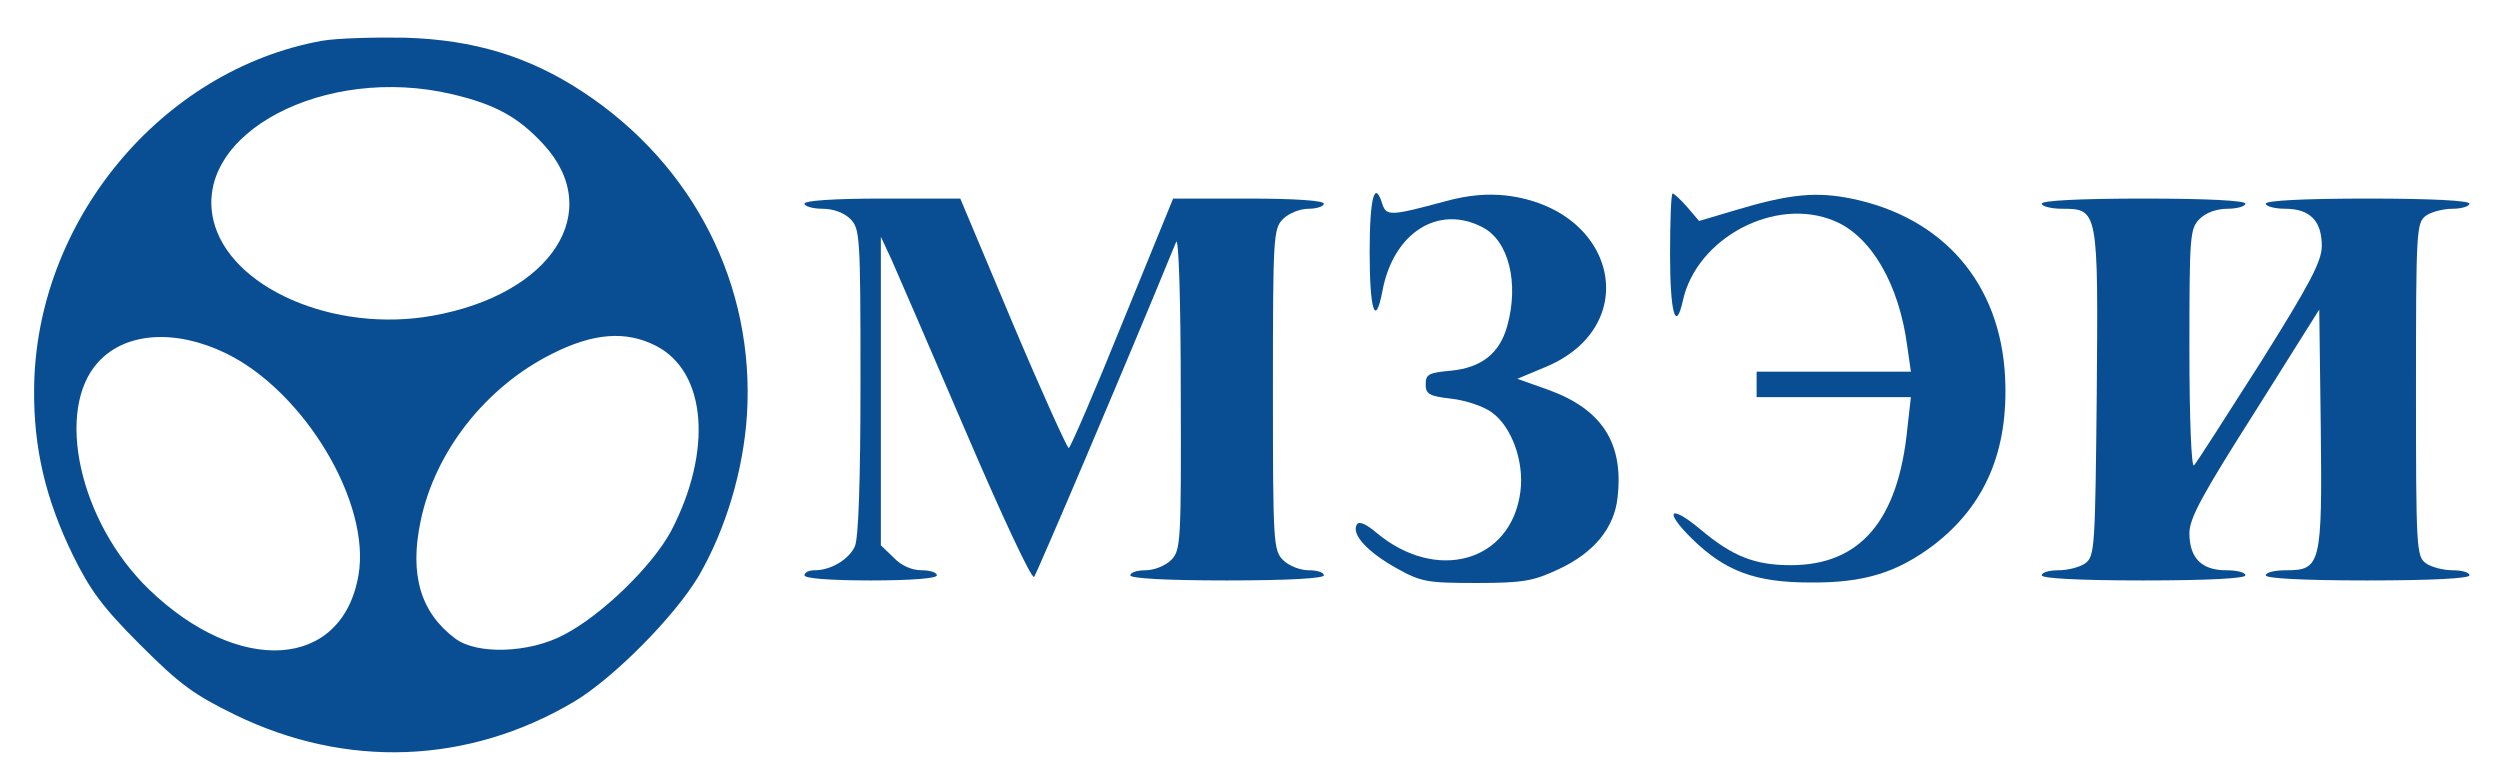
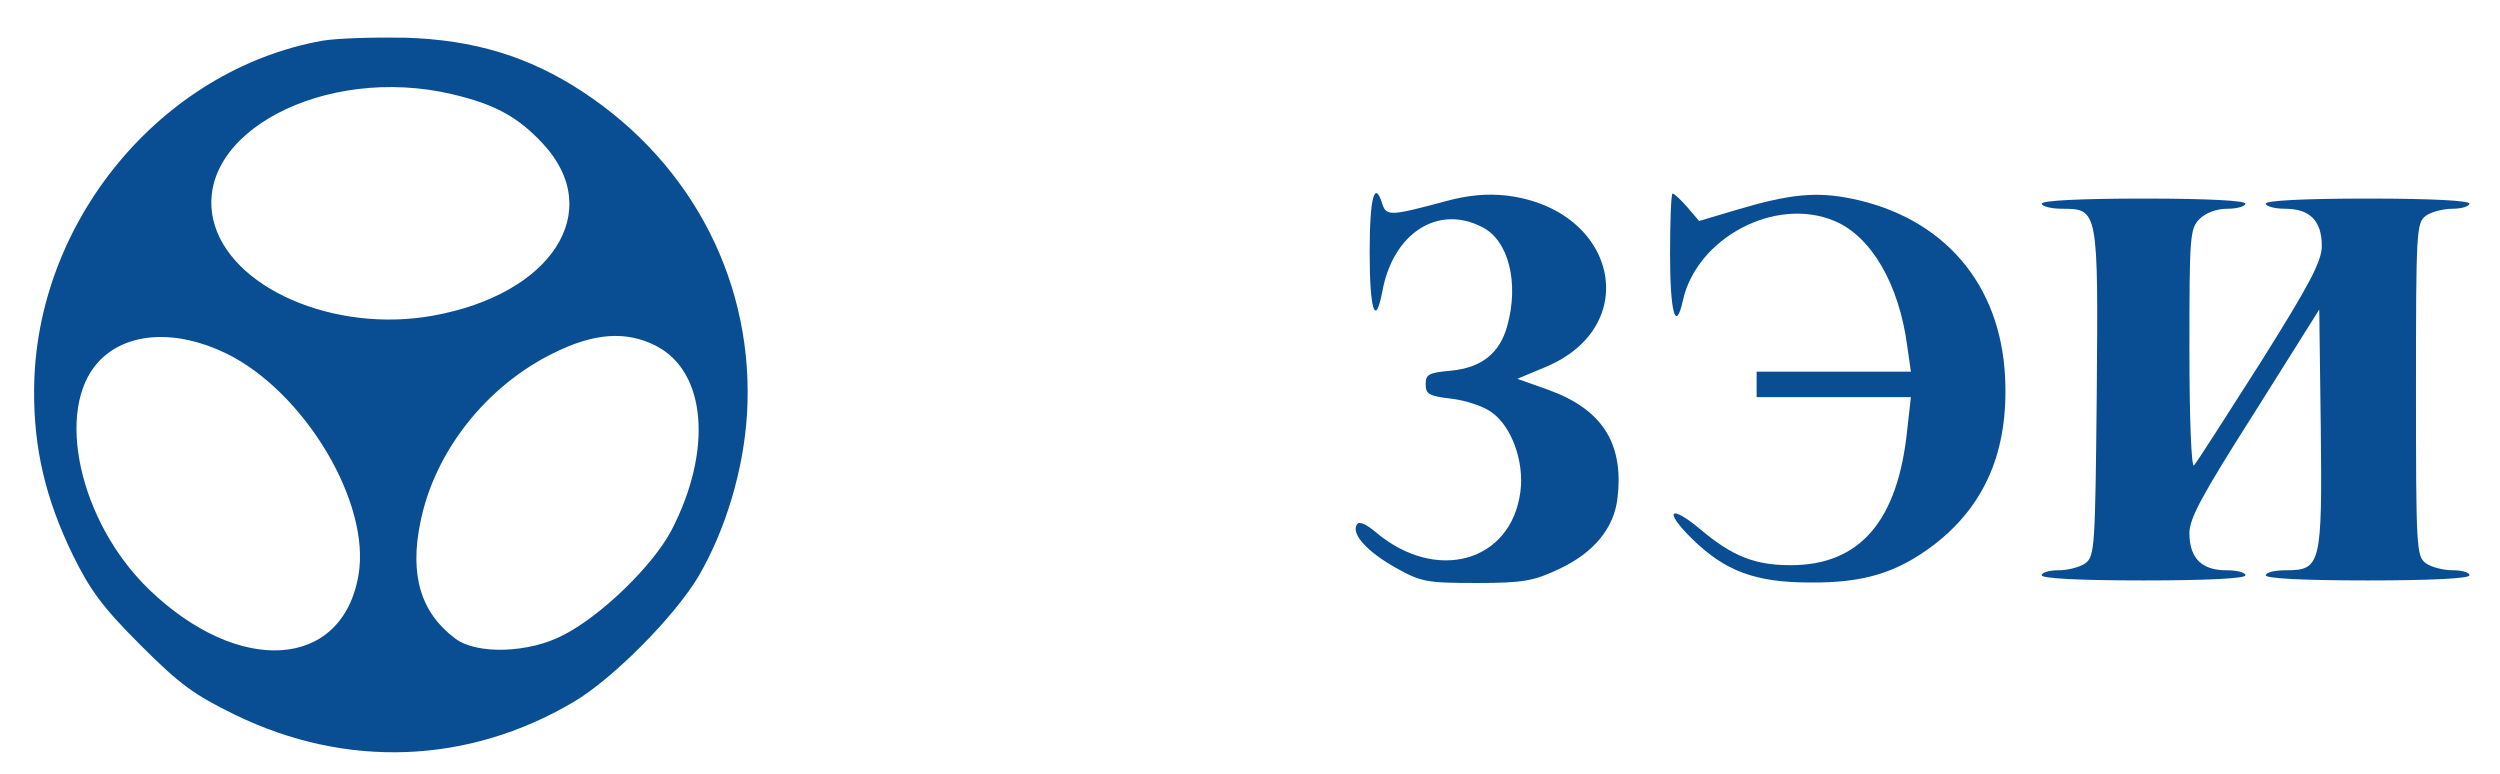
<svg xmlns="http://www.w3.org/2000/svg" version="1.0" width="491pt" height="152pt" viewBox="0 0 491 152" preserveAspectRatio="xMidYMid meet">
  <g transform="translate(0,152) scale(0.1,-0.1)" fill="#094e93" stroke="none">
    <path d="M633 1440 c-317 -57 -564 -356 -566 -685 -1 -114 22 -214 76 -325 34 -69 58 -102 132 -176 78 -78 105 -98 187 -138 218 -106 457 -97 664 25 78 46 200 169 247 249 53 92 87 207 94 315 16 255 -105 492 -323 635 -105 69 -213 102 -349 106 -60 1 -133 -1 -162 -6z m255 -105 c85 -20 130 -45 179 -98 122 -132 17 -295 -217 -337 -194 -35 -400 55 -431 188 -39 170 219 306 469 247z m-444 -509 c154 -75 285 -294 260 -436 -32 -185 -235 -198 -412 -27 -136 132 -185 352 -99 446 54 59 152 65 251 17z m844 15 c100 -51 112 -207 30 -364 -37 -69 -137 -166 -211 -204 -68 -36 -171 -39 -213 -7 -68 51 -90 125 -68 230 28 137 128 264 258 329 81 41 145 46 204 16z" />
    <path d="M2690 1025 c0 -114 11 -150 25 -77 21 114 109 171 196 126 52 -26 73 -110 49 -195 -15 -53 -50 -81 -110 -87 -44 -4 -50 -7 -50 -27 0 -19 7 -23 50 -28 28 -3 64 -15 80 -27 39 -28 64 -97 56 -156 -18 -138 -165 -179 -283 -80 -20 17 -34 23 -38 16 -12 -19 21 -54 76 -85 50 -28 61 -30 159 -30 92 0 112 4 161 27 69 32 110 81 116 142 12 106 -31 172 -135 210 l-62 22 55 23 c193 80 141 311 -77 337 -37 4 -74 1 -118 -11 -108 -29 -117 -30 -125 -6 -15 49 -25 14 -25 -94z" />
    <path d="M3280 1020 c0 -114 11 -154 25 -91 27 124 182 206 298 157 72 -30 127 -124 143 -247 l7 -49 -152 0 -151 0 0 -25 0 -25 151 0 152 0 -7 -62 c-18 -181 -93 -268 -229 -268 -70 0 -114 17 -177 70 -61 51 -73 37 -17 -18 65 -64 125 -86 232 -86 105 -1 170 19 242 73 102 78 148 186 141 330 -9 184 -121 314 -302 351 -69 14 -121 9 -225 -22 l-74 -22 -23 27 c-13 15 -26 27 -29 27 -3 0 -5 -54 -5 -120z" />
-     <path d="M1580 1120 c0 -5 16 -10 35 -10 22 0 43 -8 55 -20 19 -19 20 -33 20 -320 0 -198 -4 -307 -11 -323 -12 -26 -47 -47 -79 -47 -11 0 -20 -4 -20 -10 0 -6 50 -10 130 -10 80 0 130 4 130 10 0 6 -14 10 -30 10 -19 0 -40 9 -55 25 l-25 24 0 303 0 303 21 -45 c11 -25 77 -177 146 -338 69 -161 129 -290 134 -285 5 6 177 409 279 658 5 11 9 -118 9 -292 1 -300 0 -314 -19 -333 -11 -11 -33 -20 -50 -20 -16 0 -30 -4 -30 -10 0 -6 70 -10 190 -10 120 0 190 4 190 10 0 6 -13 10 -30 10 -17 0 -39 9 -50 20 -19 19 -20 33 -20 335 0 302 1 316 20 335 11 11 33 20 50 20 17 0 30 5 30 10 0 6 -56 10 -148 10 l-148 0 -100 -245 c-54 -134 -102 -245 -105 -245 -3 0 -53 110 -110 245 l-103 245 -153 0 c-95 0 -153 -4 -153 -10z" />
    <path d="M4010 1120 c0 -5 18 -10 40 -10 71 0 71 -2 68 -365 -3 -300 -4 -317 -22 -331 -11 -8 -35 -14 -53 -14 -18 0 -33 -4 -33 -10 0 -6 73 -10 200 -10 127 0 200 4 200 10 0 6 -17 10 -38 10 -48 0 -72 24 -72 73 0 29 25 75 128 237 l127 202 3 -232 c3 -269 0 -280 -68 -280 -22 0 -40 -4 -40 -10 0 -6 73 -10 200 -10 127 0 200 4 200 10 0 6 -15 10 -33 10 -18 0 -42 6 -53 14 -18 14 -19 29 -19 341 0 312 1 327 19 341 11 8 35 14 53 14 18 0 33 5 33 10 0 6 -73 10 -200 10 -127 0 -200 -4 -200 -10 0 -5 17 -10 38 -10 49 0 72 -24 72 -73 0 -30 -23 -74 -121 -230 -67 -105 -125 -196 -130 -201 -5 -6 -9 90 -9 227 0 224 1 238 20 257 12 12 33 20 55 20 19 0 35 5 35 10 0 6 -73 10 -200 10 -127 0 -200 -4 -200 -10z" />
  </g>
</svg>